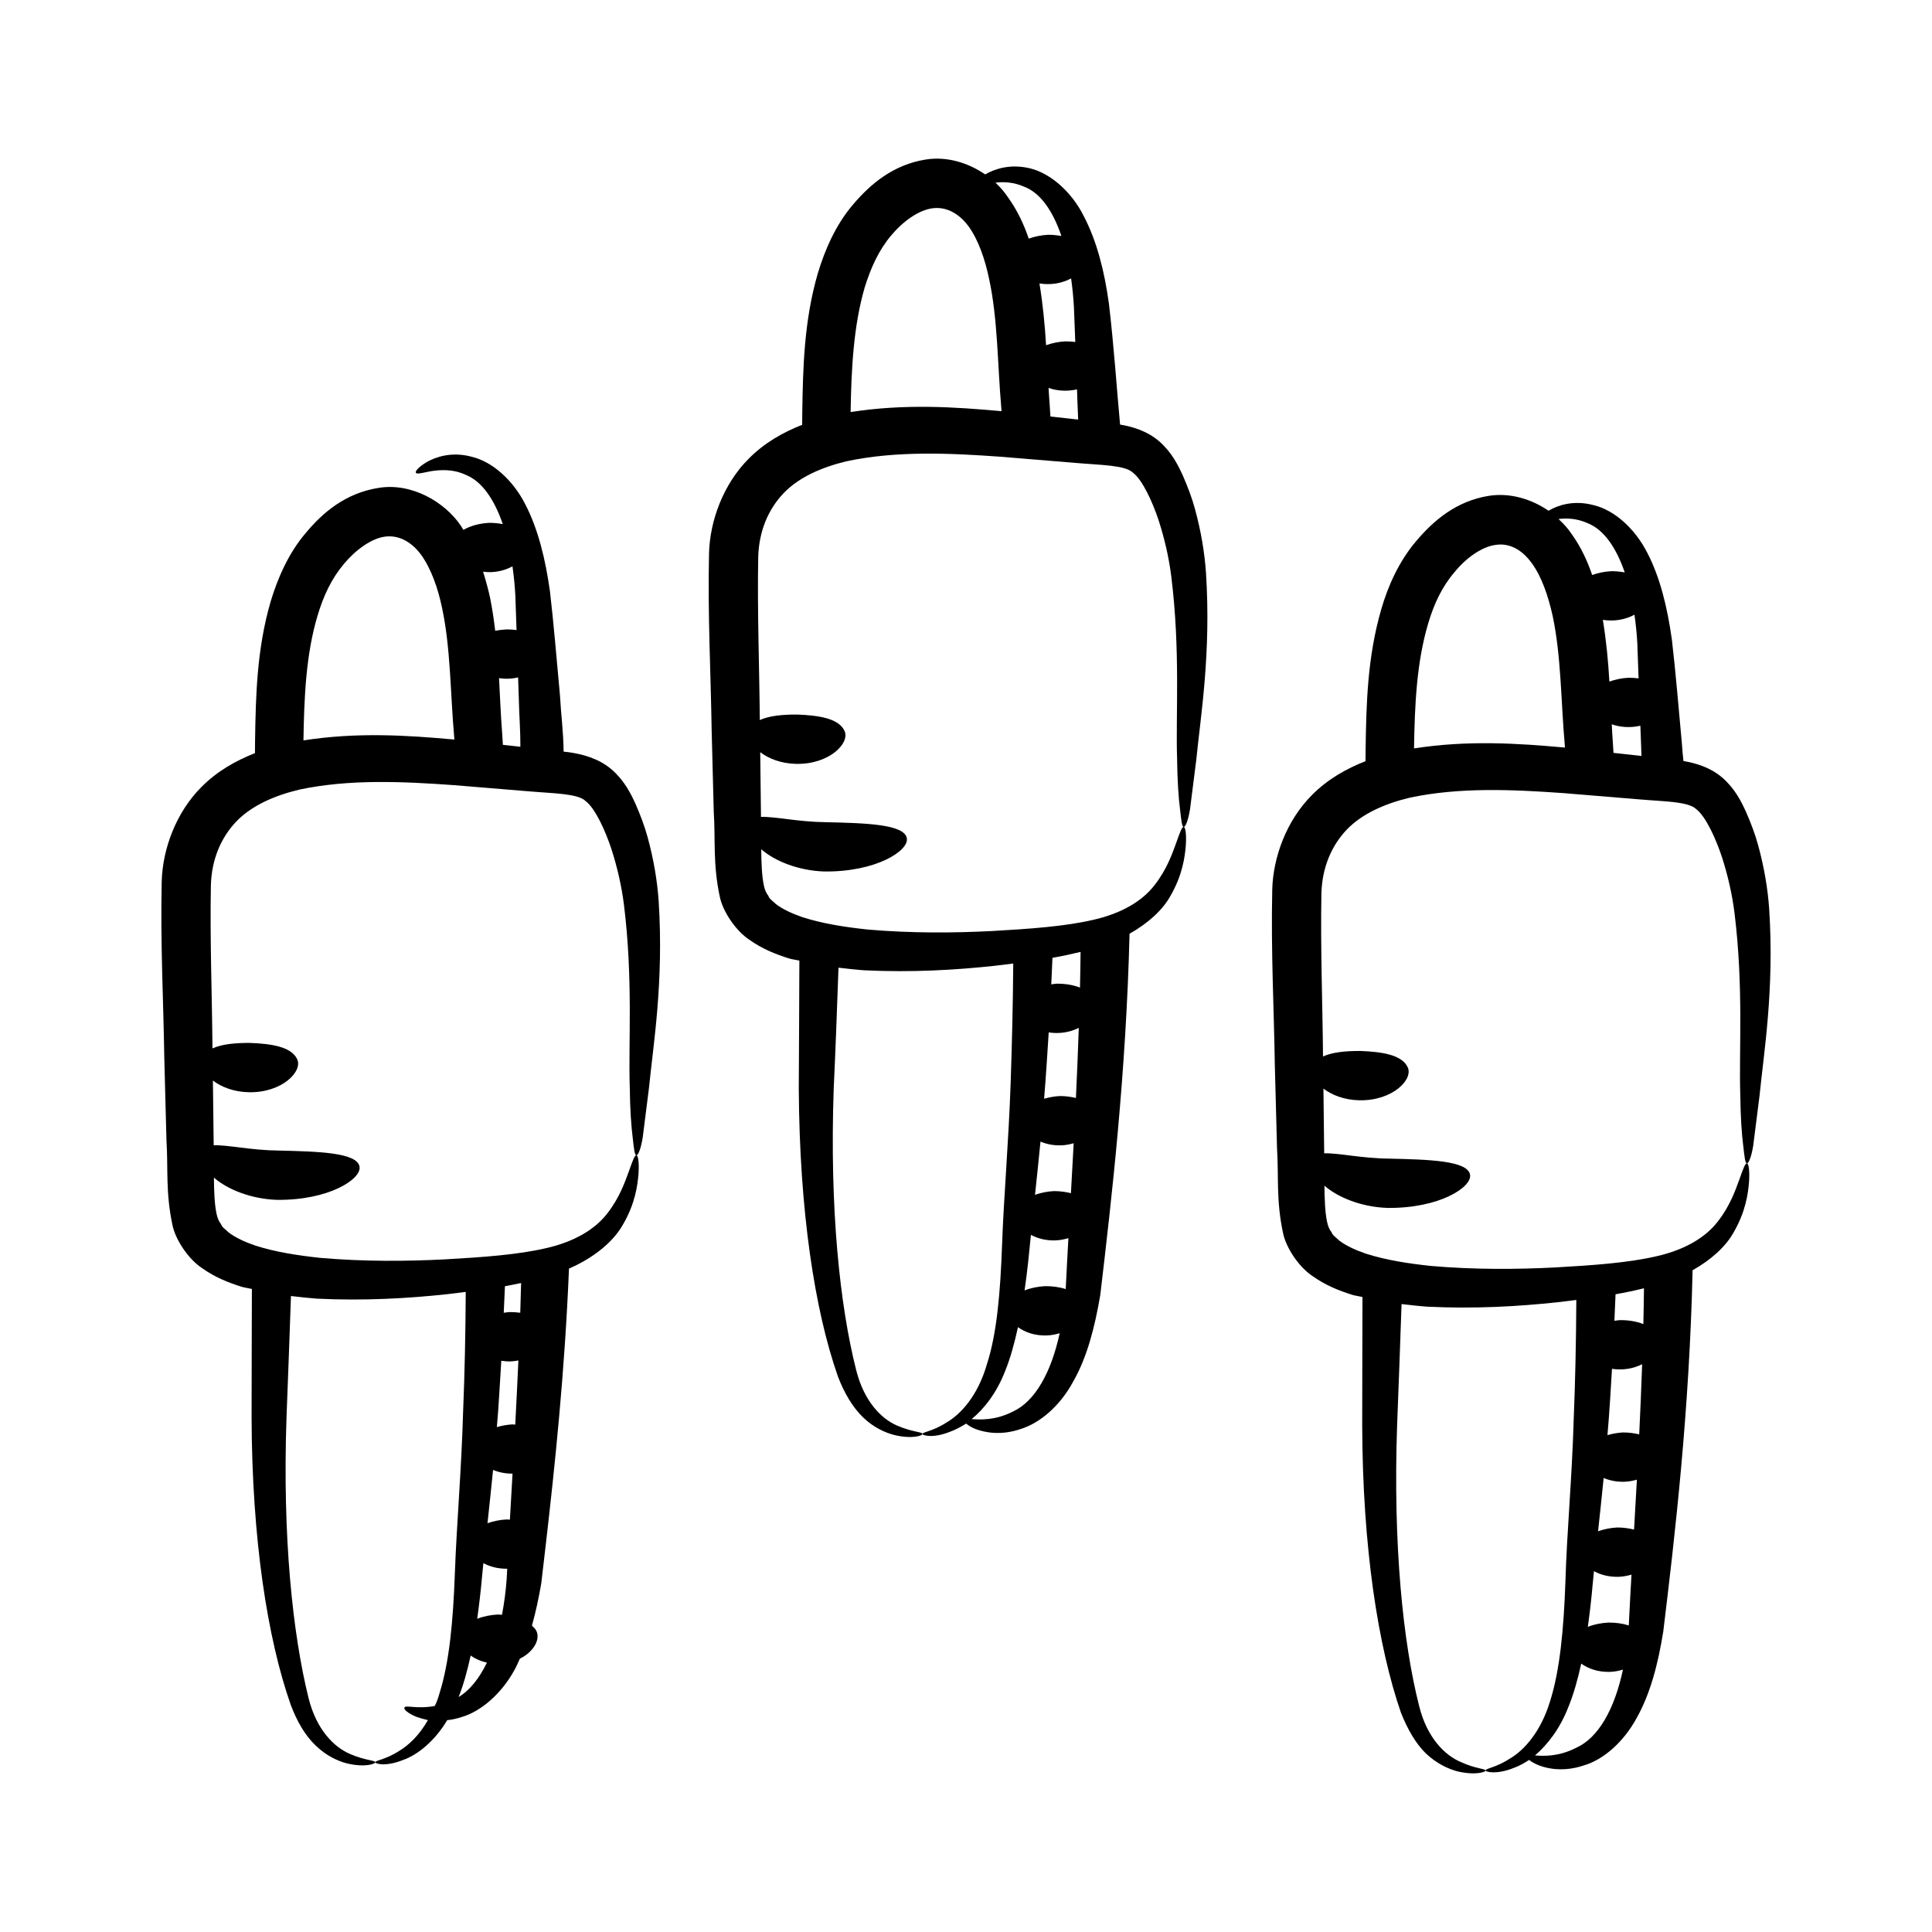
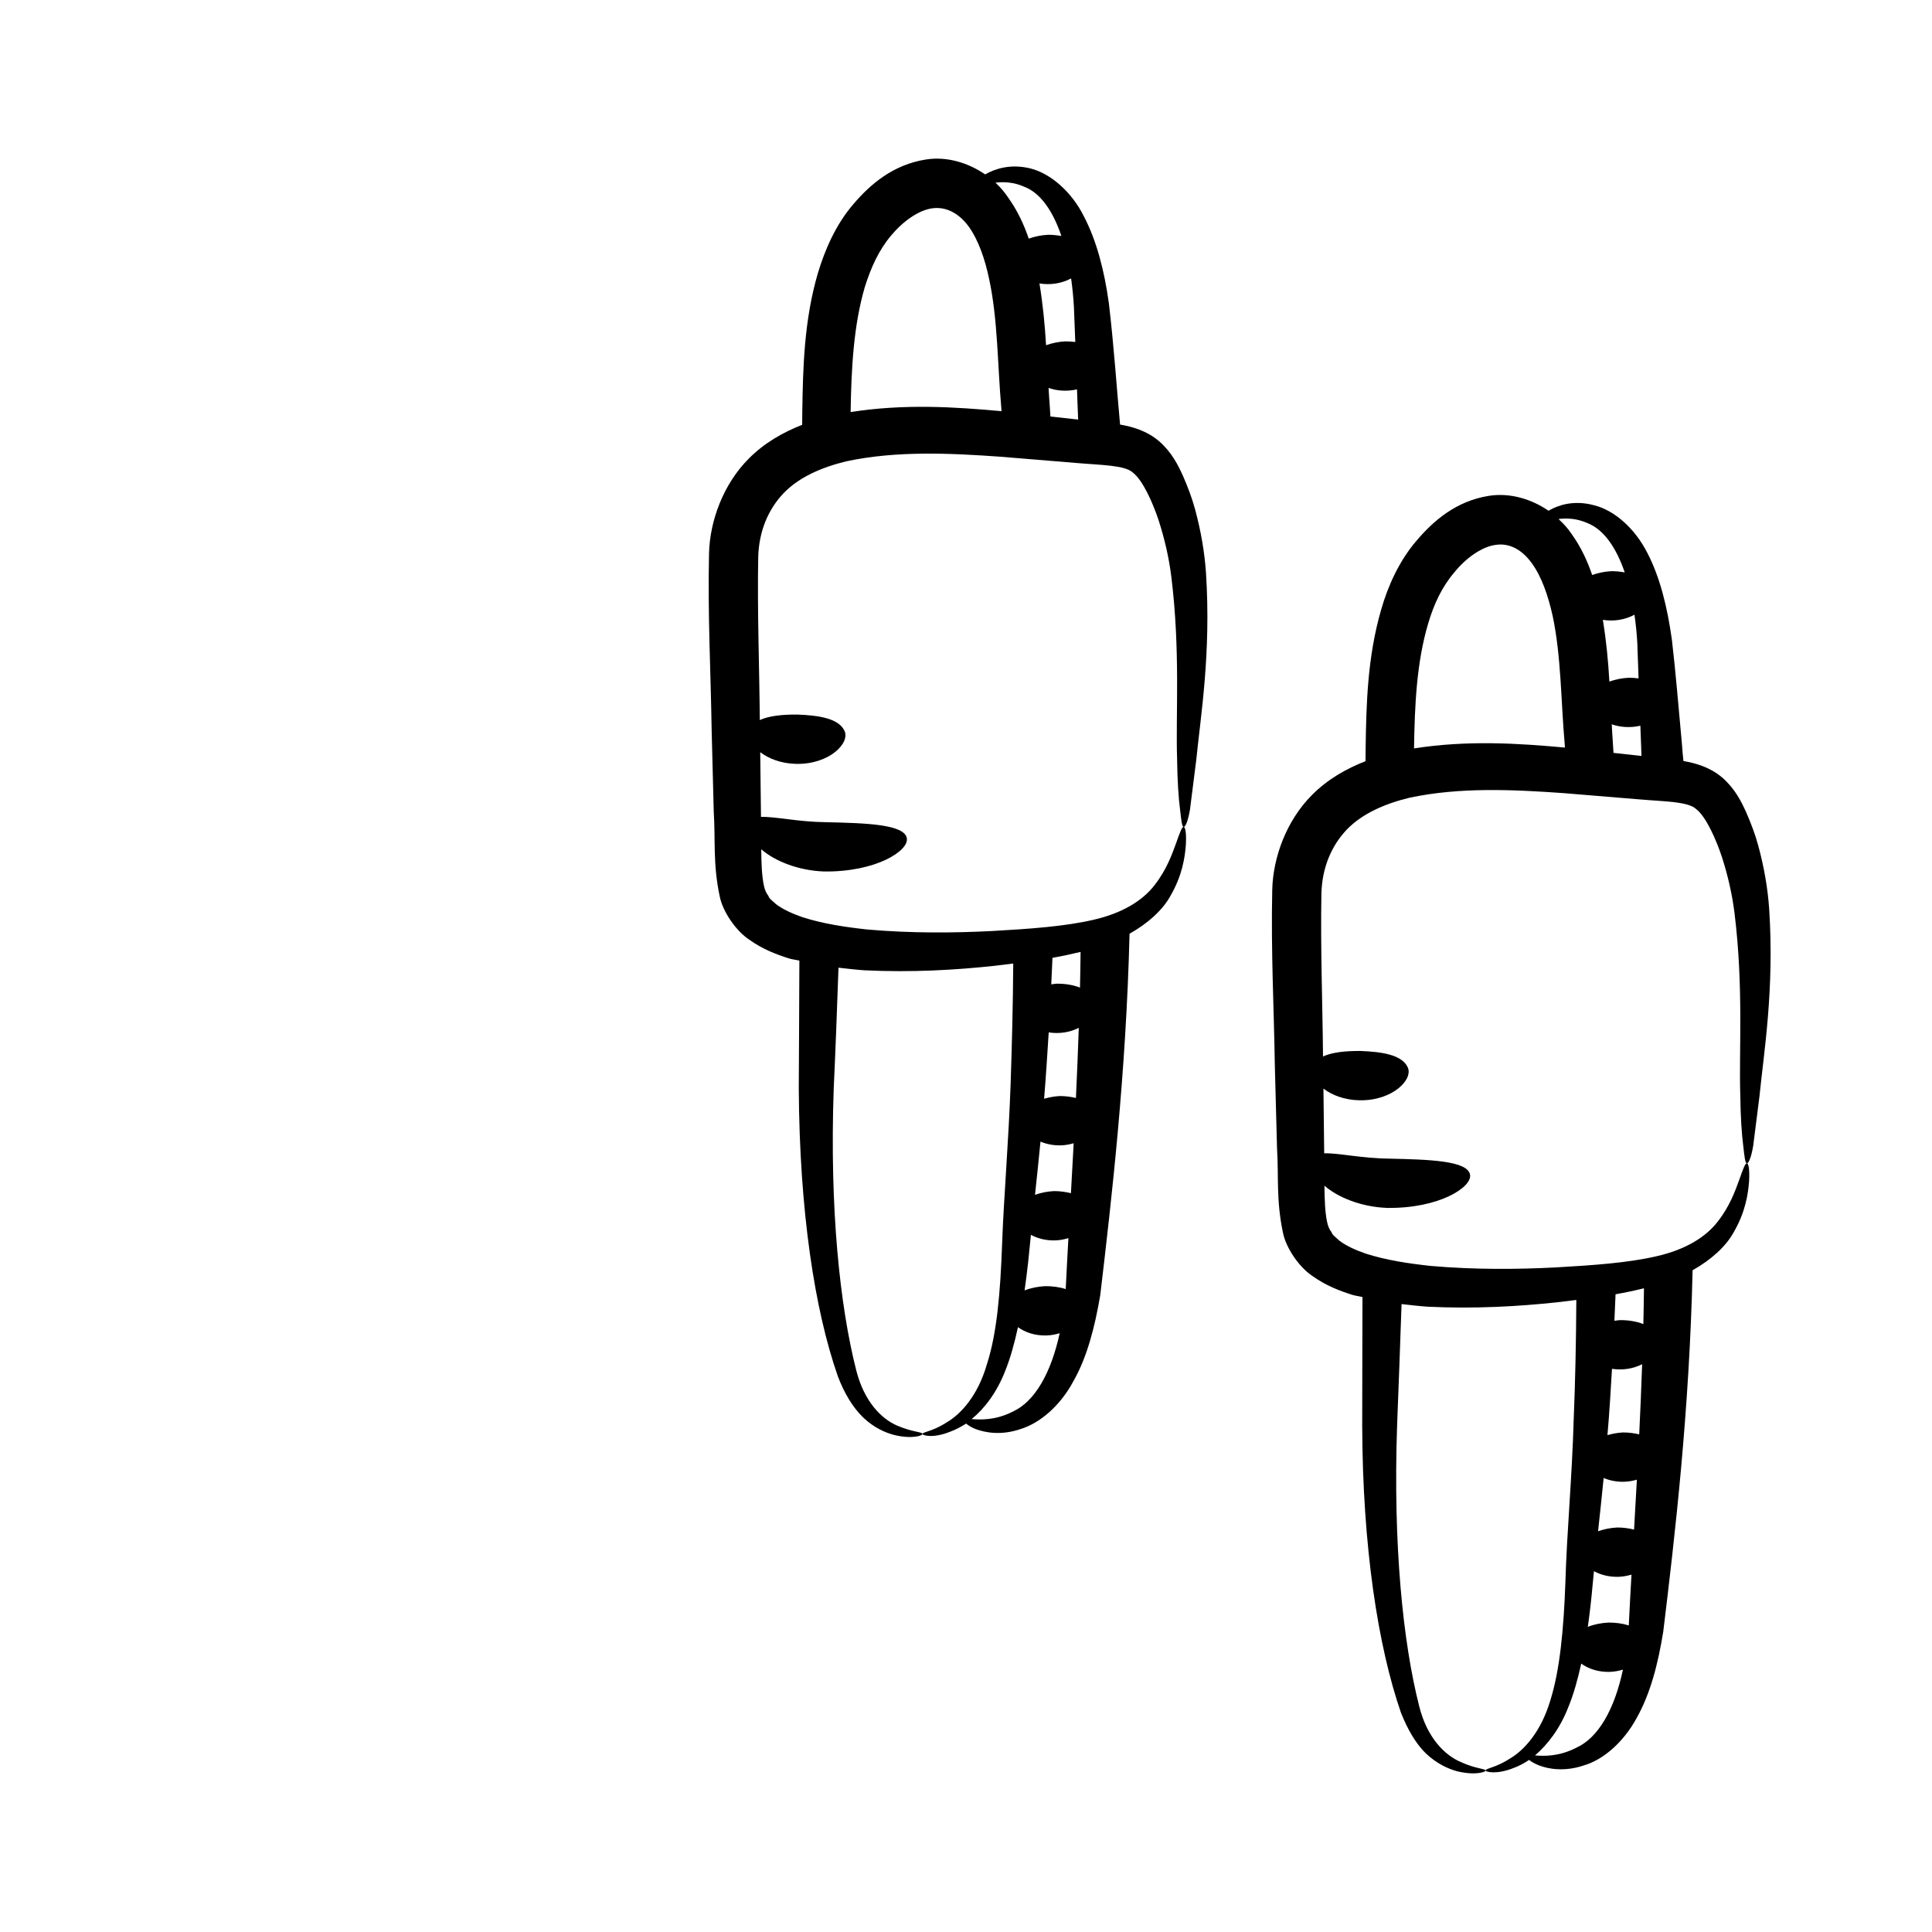
<svg xmlns="http://www.w3.org/2000/svg" fill="#000000" width="800px" height="800px" version="1.1" viewBox="144 144 512 512">
  <g>
    <path d="m333.16 359.27c0.465 7.371-0.262 13.598 1.566 22.258 0.805 4.074 4.312 9.164 7.809 11.48 3.551 2.539 7.164 3.922 10.633 5.008 0.914 0.262 1.773 0.344 2.676 0.562-0.059 11.867-0.082 23.293-0.16 33.922 0.184 32.426 4.215 58.719 10.352 76.215 1.648 4.398 3.938 8.246 6.688 10.902s5.773 4.031 8.246 4.668c4.945 1.191 7.606 0.09 7.508-0.273 0-0.551-2.656-0.457-6.688-2.199-4.121-1.738-8.793-6.32-10.898-14.746-4.305-16.945-7.055-42.688-5.953-74.473 0.473-10.066 0.871-20.867 1.27-32.148 2.289 0.262 4.59 0.531 6.809 0.691 12.598 0.605 24.117-0.066 34.562-1.188 1.688-0.195 3.305-0.402 4.938-0.605-0.07 10.996-0.352 21.57-0.676 31.418-0.547 16.031-1.832 30.32-2.289 43.234-0.457 12.641-1.375 23.449-4.031 31.602-2.383 8.246-6.871 13.191-10.715 15.391-3.664 2.383-6.32 2.473-6.32 3.023-0.09 0.363 2.75 1.281 7.422-0.641 1.285-0.457 2.656-1.191 4.125-2.106 0.547 0.457 1.375 1.008 2.562 1.465 2.473 0.918 6.688 1.738 11.816 0 5.129-1.555 10.535-6.137 14.016-12.641 3.664-6.414 5.68-14.289 7.144-22.812 3.016-25.449 6.859-58.746 7.769-95.832 4.816-2.707 8.73-6.207 10.828-10.004 3.215-5.543 3.84-10.352 4.09-13.457 0.191-3.152-0.133-4.797-0.559-4.848-0.469-0.059-1.027 1.5-2.023 4.32-1.023 2.781-2.465 6.988-5.711 11.113-3.184 4.156-8.641 7.473-16.184 9.184-7.469 1.746-16.777 2.406-26.922 2.981-10.156 0.512-21.34 0.609-33.012-0.406-5.777-0.629-11.746-1.512-17.207-3.273-2.676-0.93-5.207-2.07-7.027-3.477-0.73-0.746-1.785-1.383-1.977-2.156-0.477-0.559-0.977-1.555-1.211-2.809-0.535-2.504-0.66-5.902-0.688-9.555 3.555 3.125 9.785 5.648 16.652 5.894 13.793 0.168 22.504-5.516 21.934-8.785-0.59-3.769-11.004-4.035-21.395-4.277-7.496-0.078-13.496-1.535-17.258-1.402-0.004-0.203 0.023 1.984-0.203-17.145 2.227 1.684 5.469 3 9.52 3.09 8.898 0.176 14.422-5.648 12.781-8.816-1.578-3.297-6.965-4.047-12.512-4.254-3.766-0.02-7.371 0.297-9.898 1.457-0.121-13.992-0.691-28.902-0.422-43.109 0.164-7.004 2.715-12.832 6.769-17.059 4.113-4.254 10.168-6.859 16.652-8.414 13.25-2.824 27.445-2.156 40.832-1.199 6.789 0.559 13.41 1.105 19.84 1.637 6.644 0.582 13.105 0.566 15.199 2.574 2.641 2.031 5.273 7.984 6.82 12.637 1.602 4.961 2.742 9.973 3.359 14.906 2.449 19.793 1.141 36.707 1.535 48.285 0.07 5.812 0.383 10.363 0.781 13.43 0.328 2.879 0.488 4.606 0.977 4.633 0.41 0.023 1.121-1.418 1.66-4.617 0.383-3.019 0.945-7.461 1.668-13.188 1.133-11.48 3.953-28.086 2.57-49.547-0.367-5.359-1.316-11.031-2.91-16.879-0.797-2.934-1.91-5.871-3.203-8.836-1.289-2.832-2.981-6.262-6.359-9.188-3.207-2.727-7.031-3.812-10.293-4.371-0.867-9.246-1.594-20.512-2.969-32.133-1.191-8.609-3.207-16.488-6.594-22.992-3.207-6.504-8.793-11.359-14.105-12.73-5.496-1.375-9.617 0.184-11.91 1.465-0.09 0-0.184 0.09-0.184 0.09-4.398-3.019-10.074-4.856-15.754-3.938-8.609 1.375-14.656 6.504-19.234 11.91-4.582 5.312-7.512 12.094-9.344 18.23-3.664 12.547-3.941 25.008-4.125 36.641 0 1.184-0.02 2.34-0.031 3.519-5.035 1.984-9.98 4.746-14.172 8.98-6.672 6.688-10.312 16.398-10.512 25.156-0.355 16.496 0.465 31.492 0.691 46.574 0.184 7.461 0.379 14.797 0.566 21.98zm89.754 38.562c2.566-0.449 5.039-0.977 7.453-1.566-0.043 3.172-0.086 6.352-0.16 9.457-1.875-0.742-4.051-1.055-6.176-1.035-0.48 0.023-0.953 0.121-1.434 0.18 0.109-2.336 0.223-4.652 0.316-7.035zm-0.996 19.77c2.906 0.434 5.621-0.035 7.969-1.207-0.215 6.367-0.469 12.551-0.754 18.574-1.406-0.324-2.875-0.52-4.34-0.504-1.391 0.074-2.769 0.34-4.094 0.711 0.148-2.016 0.383-4.102 1.219-17.574zm-2.176 28.938c1.547 0.645 3.363 1.051 5.457 0.992 1.215-0.039 2.309-0.266 3.336-0.559-0.242 4.539-0.484 8.941-0.727 13.234-1.465-0.359-3.008-0.566-4.543-0.551-1.703 0.09-3.414 0.43-4.977 0.98 0.488-4.516 0.98-9.211 1.453-14.098zm-2.539 24.707c1.723 0.93 3.898 1.547 6.469 1.473 1.273-0.043 2.402-0.285 3.465-0.598-0.258 4.668-0.504 9.215-0.707 13.496-1.703-0.547-3.598-0.789-5.453-0.773-1.871 0.102-3.773 0.465-5.453 1.129 0.824-5.848 1.156-9.344 1.68-14.727zm4.18 26.664c1.262-0.043 2.387-0.281 3.445-0.594-2.273 10.488-6.559 18.055-12.348 20.738-4.672 2.383-8.609 2.199-10.992 2.016 3.387-2.746 6.688-7.055 8.887-12.73 1.414-3.481 2.477-7.441 3.398-11.629 1.836 1.34 4.418 2.289 7.609 2.199zm8.34-242.72c-2.383-0.262-4.914-0.543-7.348-0.809-0.059-0.992-0.121-1.953-0.188-2.973-0.133-1.535-0.207-3.066-0.305-4.602 2.269 0.797 4.918 0.977 7.535 0.379 0.066 1.785 0.152 4.617 0.305 8.004zm-1.121-29.797c0.129 2.926 0.242 6.098 0.359 9.238-0.875-0.105-1.762-0.172-2.641-0.164-1.746 0.09-3.508 0.438-5.102 1.02-0.312-5.316-0.832-10.754-1.75-16.371 2.82 0.449 5.754 0.07 8.387-1.332 0.336 2.441 0.609 4.953 0.746 7.609zm-13.102-31.879c4.238 1.633 7.527 6.391 9.785 13.023-1.164-0.203-2.359-0.328-3.547-0.316-1.75 0.09-3.508 0.438-5.106 1.02-1.27-3.703-2.949-7.398-5.527-10.984-0.918-1.375-2.016-2.656-3.297-3.848 2.106-0.266 4.852-0.176 7.691 1.105zm-42.32 26.566c1.652-5.219 3.664-9.711 6.961-13.648 3.117-3.754 7.328-6.777 10.992-7.238 3.481-0.457 6.871 1.191 9.527 4.762 2.656 3.664 4.398 8.797 5.496 14.105 2.289 10.625 2.199 22.809 3.203 34.074 0.012 0.277 0.043 0.555 0.055 0.832-12.426-1.133-25.75-1.996-39.992 0.234 0.191-11.344 0.738-22.781 3.758-33.121z" />
    <path d="m482.43 448.42c0.461 7.367-0.262 13.594 1.566 22.254 0.805 4.074 4.312 9.164 7.809 11.48 3.551 2.539 7.164 3.922 10.633 5.012 0.902 0.258 1.746 0.336 2.633 0.555-0.02 11.906-0.074 23.281-0.074 33.91 0.09 32.426 4.215 58.719 10.258 76.215 1.738 4.398 3.938 8.246 6.688 10.902 2.84 2.656 5.863 4.031 8.246 4.668 5.035 1.191 7.602 0.094 7.508-0.184 0-0.547-2.656-0.457-6.594-2.289-4.121-1.738-8.887-6.32-10.992-14.746-4.305-16.855-6.961-42.688-5.863-74.473 0.395-10.062 0.789-20.855 1.18-32.133 2.309 0.266 4.625 0.535 6.859 0.695 12.598 0.605 24.117-0.066 34.562-1.188 1.672-0.191 3.273-0.398 4.891-0.598-0.055 10.988-0.281 21.562-0.688 31.48-0.457 15.938-1.832 30.23-2.199 43.145-0.457 12.73-1.465 23.449-4.031 31.602-2.473 8.246-6.961 13.191-10.812 15.391-3.664 2.383-6.32 2.473-6.32 3.113 0 0.277 2.75 1.191 7.512-0.73 1.281-0.457 2.656-1.191 4.031-2.106 0.551 0.457 1.469 1.008 2.656 1.465 2.383 0.918 6.688 1.738 11.816 0 5.129-1.465 10.535-6.137 14.016-12.551 3.664-6.504 5.68-14.379 7.055-22.902 3.102-25.438 6.949-58.637 7.777-95.781 4.836-2.711 8.766-6.223 10.875-10.031 3.219-5.543 3.84-10.352 4.09-13.457 0.191-3.152-0.133-4.793-0.559-4.848-0.469-0.059-1.027 1.496-2.023 4.32-1.023 2.781-2.465 6.988-5.711 11.113-3.184 4.156-8.641 7.473-16.184 9.184-7.469 1.746-16.777 2.406-26.922 2.981-10.156 0.512-21.34 0.609-33.012-0.406-5.777-0.629-11.746-1.512-17.207-3.273-2.676-0.926-5.207-2.07-7.027-3.477-0.73-0.746-1.785-1.383-1.98-2.156-0.473-0.555-0.977-1.555-1.211-2.809-0.535-2.504-0.66-5.902-0.688-9.551 3.555 3.125 9.785 5.648 16.652 5.894 13.793 0.168 22.504-5.516 21.934-8.785-0.594-3.769-11.004-4.035-21.395-4.277-7.496-0.082-13.496-1.535-17.258-1.406-0.004-0.203 0.023 1.992-0.203-17.145 2.227 1.684 5.469 3 9.516 3.09 8.902 0.176 14.422-5.648 12.781-8.816-1.578-3.297-6.965-4.047-12.512-4.254-3.766-0.016-7.375 0.297-9.898 1.457-0.121-13.996-0.691-28.902-0.426-43.109 0.164-7.004 2.719-12.828 6.769-17.059 4.117-4.254 10.168-6.859 16.652-8.414 13.25-2.824 27.445-2.156 40.832-1.199 6.789 0.559 13.406 1.105 19.84 1.637 6.648 0.582 13.109 0.566 15.203 2.57 2.641 2.031 5.269 7.984 6.82 12.637 1.602 4.961 2.742 9.973 3.359 14.906 2.449 19.789 1.141 36.707 1.535 48.285 0.07 5.812 0.383 10.363 0.781 13.43 0.328 2.879 0.488 4.609 0.977 4.637 0.41 0.023 1.121-1.422 1.66-4.621 0.383-3.019 0.945-7.461 1.668-13.188 1.137-11.48 3.957-28.086 2.574-49.543-0.367-5.359-1.316-11.031-2.91-16.883-0.797-2.934-1.91-5.871-3.203-8.832-1.289-2.832-2.981-6.262-6.359-9.188-3.195-2.715-7-3.801-10.254-4.359-0.148-1.512-0.324-3.047-0.406-4.59-0.918-9.891-1.652-19.051-2.656-27.57-1.191-8.52-3.117-16.492-6.504-22.996-3.297-6.504-8.793-11.355-14.199-12.641-5.406-1.469-9.617 0.09-11.816 1.375-0.09 0-0.184 0.09-0.184 0.09-4.398-3.019-10.074-4.856-15.848-3.938-8.609 1.375-14.656 6.594-19.145 11.91-4.582 5.312-7.602 12.094-9.344 18.23-3.664 12.641-3.938 25.008-4.121 36.641 0 1.176-0.016 2.352-0.031 3.523-5.051 1.992-10.008 4.75-14.211 8.996-6.672 6.688-10.312 16.398-10.508 25.156-0.355 16.496 0.465 31.492 0.691 46.574 0.195 7.461 0.391 14.793 0.582 21.977zm89.707 38.574c2.594-0.453 5.094-0.984 7.531-1.586-0.043 3.184-0.086 6.371-0.164 9.488-1.879-0.75-4.074-1.07-6.211-1.051-0.488 0.023-0.973 0.121-1.461 0.18 0.105-2.336 0.215-4.652 0.305-7.031zm-0.945 19.758c2.922 0.438 5.652-0.043 7.992-1.223-0.219 6.371-0.484 12.562-0.777 18.59-1.406-0.324-2.875-0.52-4.344-0.504-1.383 0.074-2.754 0.336-4.074 0.703 0.184-2.426 0.398-3.766 1.203-17.566zm-2.207 28.926c1.551 0.652 3.379 1.062 5.484 1 1.211-0.039 2.297-0.262 3.32-0.551-0.25 4.539-0.496 8.938-0.746 13.223-1.457-0.352-2.984-0.562-4.508-0.547-1.723 0.09-3.453 0.434-5.031 0.996 0.492-4.519 0.992-9.223 1.48-14.121zm-2.894 28c0.094-1.059 0.223-2.215 0.328-3.305 1.73 0.949 3.926 1.57 6.523 1.496 1.254-0.043 2.367-0.273 3.418-0.582-0.266 4.66-0.512 9.195-0.715 13.469-1.688-0.531-3.566-0.777-5.398-0.758-1.871 0.098-3.773 0.461-5.453 1.129 0.508-3.676 0.953-7.457 1.297-11.449zm4.562 23.383c1.262-0.043 2.387-0.281 3.445-0.594-2.238 10.539-6.539 18.098-12.402 20.719-4.672 2.383-8.609 2.199-10.898 2.016 3.297-2.84 6.594-7.055 8.793-12.73 1.445-3.473 2.527-7.426 3.453-11.605 1.836 1.336 4.422 2.285 7.609 2.195zm8.262-245.43c0.027 0.855 0.059 1.789 0.09 2.707-2.406-0.266-4.957-0.547-7.414-0.82-0.059-0.996-0.121-1.969-0.184-2.988-0.121-1.523-0.188-3.059-0.277-4.586 2.246 0.793 4.902 0.996 7.586 0.375 0.066 1.789 0.129 3.484 0.199 5.312zm-1.008-27.113c0.098 2.934 0.219 6.109 0.332 9.258-0.879-0.105-1.773-0.172-2.656-0.164-1.738 0.09-3.488 0.438-5.082 1.012-0.297-5.309-0.812-10.746-1.727-16.355 2.84 0.445 5.781 0.035 8.375-1.363 0.348 2.445 0.621 4.961 0.758 7.613zm-13.188-31.879c4.281 1.684 7.586 6.441 9.852 13.051-1.172-0.207-2.371-0.332-3.566-0.32-1.734 0.09-3.477 0.438-5.062 1.008-1.27-3.703-2.949-7.406-5.531-10.988-0.914-1.375-2.106-2.656-3.387-3.848 2.106-0.273 4.856-0.184 7.695 1.098zm-42.23 26.562c1.555-5.219 3.664-9.711 6.961-13.559 3.113-3.848 7.328-6.777 10.898-7.238 3.481-0.551 6.871 1.102 9.527 4.762 2.656 3.574 4.398 8.703 5.586 14.016 2.289 10.719 2.199 22.809 3.207 34.074 0.012 0.281 0.043 0.574 0.055 0.859-12.422-1.133-25.75-2-39.992 0.223 0.188-11.344 0.645-22.695 3.758-33.137z" />
-     <path d="m188.12 446.29c0.461 7.371-0.266 13.598 1.562 22.258 0.805 4.074 4.312 9.164 7.809 11.48 3.551 2.539 7.164 3.922 10.637 5.008 0.898 0.258 1.738 0.336 2.625 0.551-0.02 11.914-0.078 23.297-0.078 33.934 0.09 32.426 4.215 58.719 10.352 76.215 1.648 4.398 3.848 8.246 6.688 10.902 2.746 2.656 5.769 4.031 8.152 4.668 5.039 1.191 7.606 0.09 7.606-0.273 0-0.551-2.656-0.457-6.688-2.199-4.121-1.738-8.887-6.32-10.992-14.746-4.215-16.945-6.965-42.688-5.863-74.473 0.395-10.07 0.789-20.871 1.18-32.156 2.309 0.266 4.633 0.535 6.871 0.699 12.594 0.605 24.117-0.066 34.562-1.188 1.668-0.195 3.266-0.398 4.883-0.602-0.055 10.996-0.281 21.57-0.684 31.41-0.457 16.031-1.742 30.32-2.199 43.234-0.457 12.641-1.469 23.449-4.031 31.602-0.363 1.285-0.73 2.383-1.281 3.481-4.762 0.914-7.879-0.367-8.059 0.457-0.184 0.457 0.824 1.465 3.297 2.473 0.824 0.273 1.738 0.551 2.934 0.824-2.289 4.031-5.129 6.688-7.606 8.152-3.664 2.383-6.32 2.473-6.32 3.023-0.09 0.363 2.656 1.281 7.418-0.641 3.664-1.285 8.246-4.856 11.633-10.535 1.191-0.09 2.473-0.367 3.848-0.824 5.039-1.469 10.535-6.137 14.016-12.551 0.512-0.918 0.922-1.922 1.375-2.898 3.832-1.902 5.59-5.387 4.262-7.578-0.27-0.469-0.688-0.805-1.055-1.18 0.992-3.559 1.801-7.312 2.473-11.242 0.379-3.231 0.773-6.609 1.176-10.082 0.027-0.105 0.016-0.203 0.035-0.305 2.394-20.715 5.012-45.59 6.133-73 6.469-2.801 11.75-7.051 14.34-11.73 3.219-5.543 3.84-10.352 4.09-13.457 0.191-3.152-0.133-4.797-0.559-4.848-0.469-0.059-1.027 1.5-2.023 4.32-1.023 2.781-2.465 6.988-5.711 11.113-3.184 4.156-8.641 7.473-16.184 9.184-7.469 1.746-16.777 2.406-26.922 2.981-10.156 0.512-21.34 0.609-33.012-0.406-5.777-0.629-11.742-1.512-17.207-3.273-2.676-0.93-5.207-2.07-7.027-3.477-0.73-0.746-1.785-1.383-1.98-2.156-0.473-0.559-0.977-1.555-1.211-2.809-0.535-2.504-0.66-5.902-0.688-9.551 3.555 3.125 9.785 5.648 16.652 5.894 13.793 0.168 22.504-5.516 21.934-8.785-0.594-3.769-11.004-4.035-21.395-4.277-7.496-0.078-13.496-1.535-17.254-1.402-0.008-0.512-0.199-16.633-0.207-17.145 2.227 1.684 5.469 3 9.516 3.09 8.902 0.176 14.422-5.648 12.781-8.816-1.578-3.297-6.961-4.047-12.512-4.254-3.766-0.02-7.371 0.297-9.898 1.457-0.121-13.996-0.691-28.902-0.426-43.109 0.164-7.004 2.719-12.832 6.769-17.059 4.117-4.254 10.168-6.859 16.652-8.414 13.25-2.824 27.445-2.156 40.832-1.199 6.789 0.559 13.406 1.105 19.84 1.637 6.648 0.582 13.105 0.566 15.203 2.574 2.641 2.031 5.269 7.984 6.82 12.637 1.602 4.961 2.742 9.973 3.359 14.906 2.449 19.793 1.141 36.707 1.535 48.285 0.07 5.812 0.383 10.363 0.781 13.43 0.324 2.879 0.488 4.606 0.977 4.633 0.41 0.023 1.121-1.418 1.66-4.617 0.379-3.019 0.945-7.461 1.668-13.188 1.133-11.48 3.953-28.086 2.574-49.547-0.367-5.359-1.316-11.031-2.91-16.879-0.797-2.934-1.914-5.871-3.203-8.836-1.289-2.832-2.981-6.262-6.359-9.188-3.523-2.996-7.836-4.051-11.277-4.551-0.473-0.055-0.965-0.109-1.441-0.164-0.062-5.422-0.711-10.035-0.969-14.934-0.918-9.895-1.652-19.055-2.656-27.57-1.191-8.52-3.117-16.398-6.504-22.992-3.297-6.504-8.797-11.359-14.199-12.641-5.406-1.469-9.617 0.09-11.91 1.375-2.289 1.375-3.117 2.473-2.934 2.84 0.273 0.457 1.559 0.09 3.848-0.367 2.289-0.367 5.769-0.734 9.34 0.918 4.289 1.684 7.594 6.449 9.859 13.066-1.18-0.211-2.387-0.336-3.59-0.328-2.434 0.129-4.887 0.73-6.844 1.871-0.254-0.379-0.434-0.77-0.703-1.145-4.215-6.227-13.008-11.449-21.801-9.984-8.703 1.375-14.75 6.504-19.238 11.91-4.582 5.312-7.512 12.094-9.344 18.23-3.664 12.547-3.938 25.008-4.121 36.641 0 1.18-0.02 2.332-0.031 3.508-5.051 1.992-10.004 4.75-14.207 8.996-6.672 6.688-10.312 16.398-10.508 25.156-0.355 16.496 0.465 31.492 0.688 46.574 0.191 7.453 0.387 14.789 0.578 21.973zm89.695 38.574c1.465-0.254 2.871-0.559 4.285-0.855-0.07 2.641-0.137 5.293-0.227 7.883-0.953-0.129-1.93-0.188-2.887-0.18-0.496 0.027-0.992 0.125-1.488 0.188 0.109-2.336 0.223-4.652 0.316-7.035zm-0.969 19.758c0.805 0.121 1.648 0.188 2.547 0.16 0.703-0.023 1.344-0.137 1.984-0.25-0.254 5.836-0.539 11.496-0.832 17-0.266-0.008-0.531-0.051-0.793-0.051-1.383 0.074-2.762 0.336-4.082 0.707 0.215-2.699 0.25-1.918 1.176-17.566zm-2.176 28.922c1.469 0.617 3.195 0.996 5.156 0.984-0.238 4.203-0.473 8.246-0.699 12.199-0.301-0.008-0.605-0.059-0.902-0.055-1.723 0.09-3.457 0.438-5.035 1 0.488-4.519 0.988-9.227 1.48-14.129zm-2.898 28.023c0.094-1.066 0.223-2.231 0.328-3.324 1.684 0.922 3.812 1.52 6.316 1.484-0.047 0.91-0.102 1.863-0.145 2.758-0.242 3.348-0.676 6.484-1.238 9.449-0.371-0.016-0.738-0.07-1.105-0.07-1.875 0.102-3.785 0.465-5.465 1.133 0.512-3.664 0.957-7.438 1.309-11.43zm1.273 23.035c-2.019 4.16-4.523 7.344-7.504 9.121 1.324-3.312 2.324-7.051 3.188-10.984 1.156 0.836 2.602 1.496 4.316 1.863zm8.438-255.7c0.082 4.172 0.445 8.77 0.426 13.004-1.516-0.172-3.098-0.344-4.637-0.512-0.062-0.992-0.121-1.949-0.188-2.969-0.383-4.894-0.574-9.773-0.836-14.707 0.758 0.102 1.543 0.172 2.379 0.148 0.949-0.031 1.844-0.156 2.676-0.344 0.062 1.809 0.129 3.516 0.18 5.379zm-7.434-33.281c2.277-0.074 4.188-0.688 5.762-1.535 0.34 2.441 0.617 4.957 0.754 7.609 0.098 2.961 0.211 6.125 0.324 9.27-0.883-0.105-1.781-0.172-2.668-0.164-0.996 0.055-2.004 0.172-2.984 0.375-0.34-2.867-0.762-5.769-1.359-8.746-0.496-2.285-1.129-4.606-1.859-6.93 0.656 0.07 1.316 0.141 2.031 0.121zm-45.879 11.477c1.559-5.219 3.664-9.711 6.965-13.648 3.113-3.754 7.328-6.777 10.898-7.238 3.481-0.457 6.871 1.191 9.527 4.762 2.656 3.664 4.484 8.797 5.586 14.105 2.289 10.625 2.199 22.809 3.207 34.074 0.012 0.277 0.043 0.559 0.055 0.836-12.426-1.133-25.75-2-39.992 0.227 0.184-11.34 0.645-22.777 3.754-33.117z" />
  </g>
</svg>